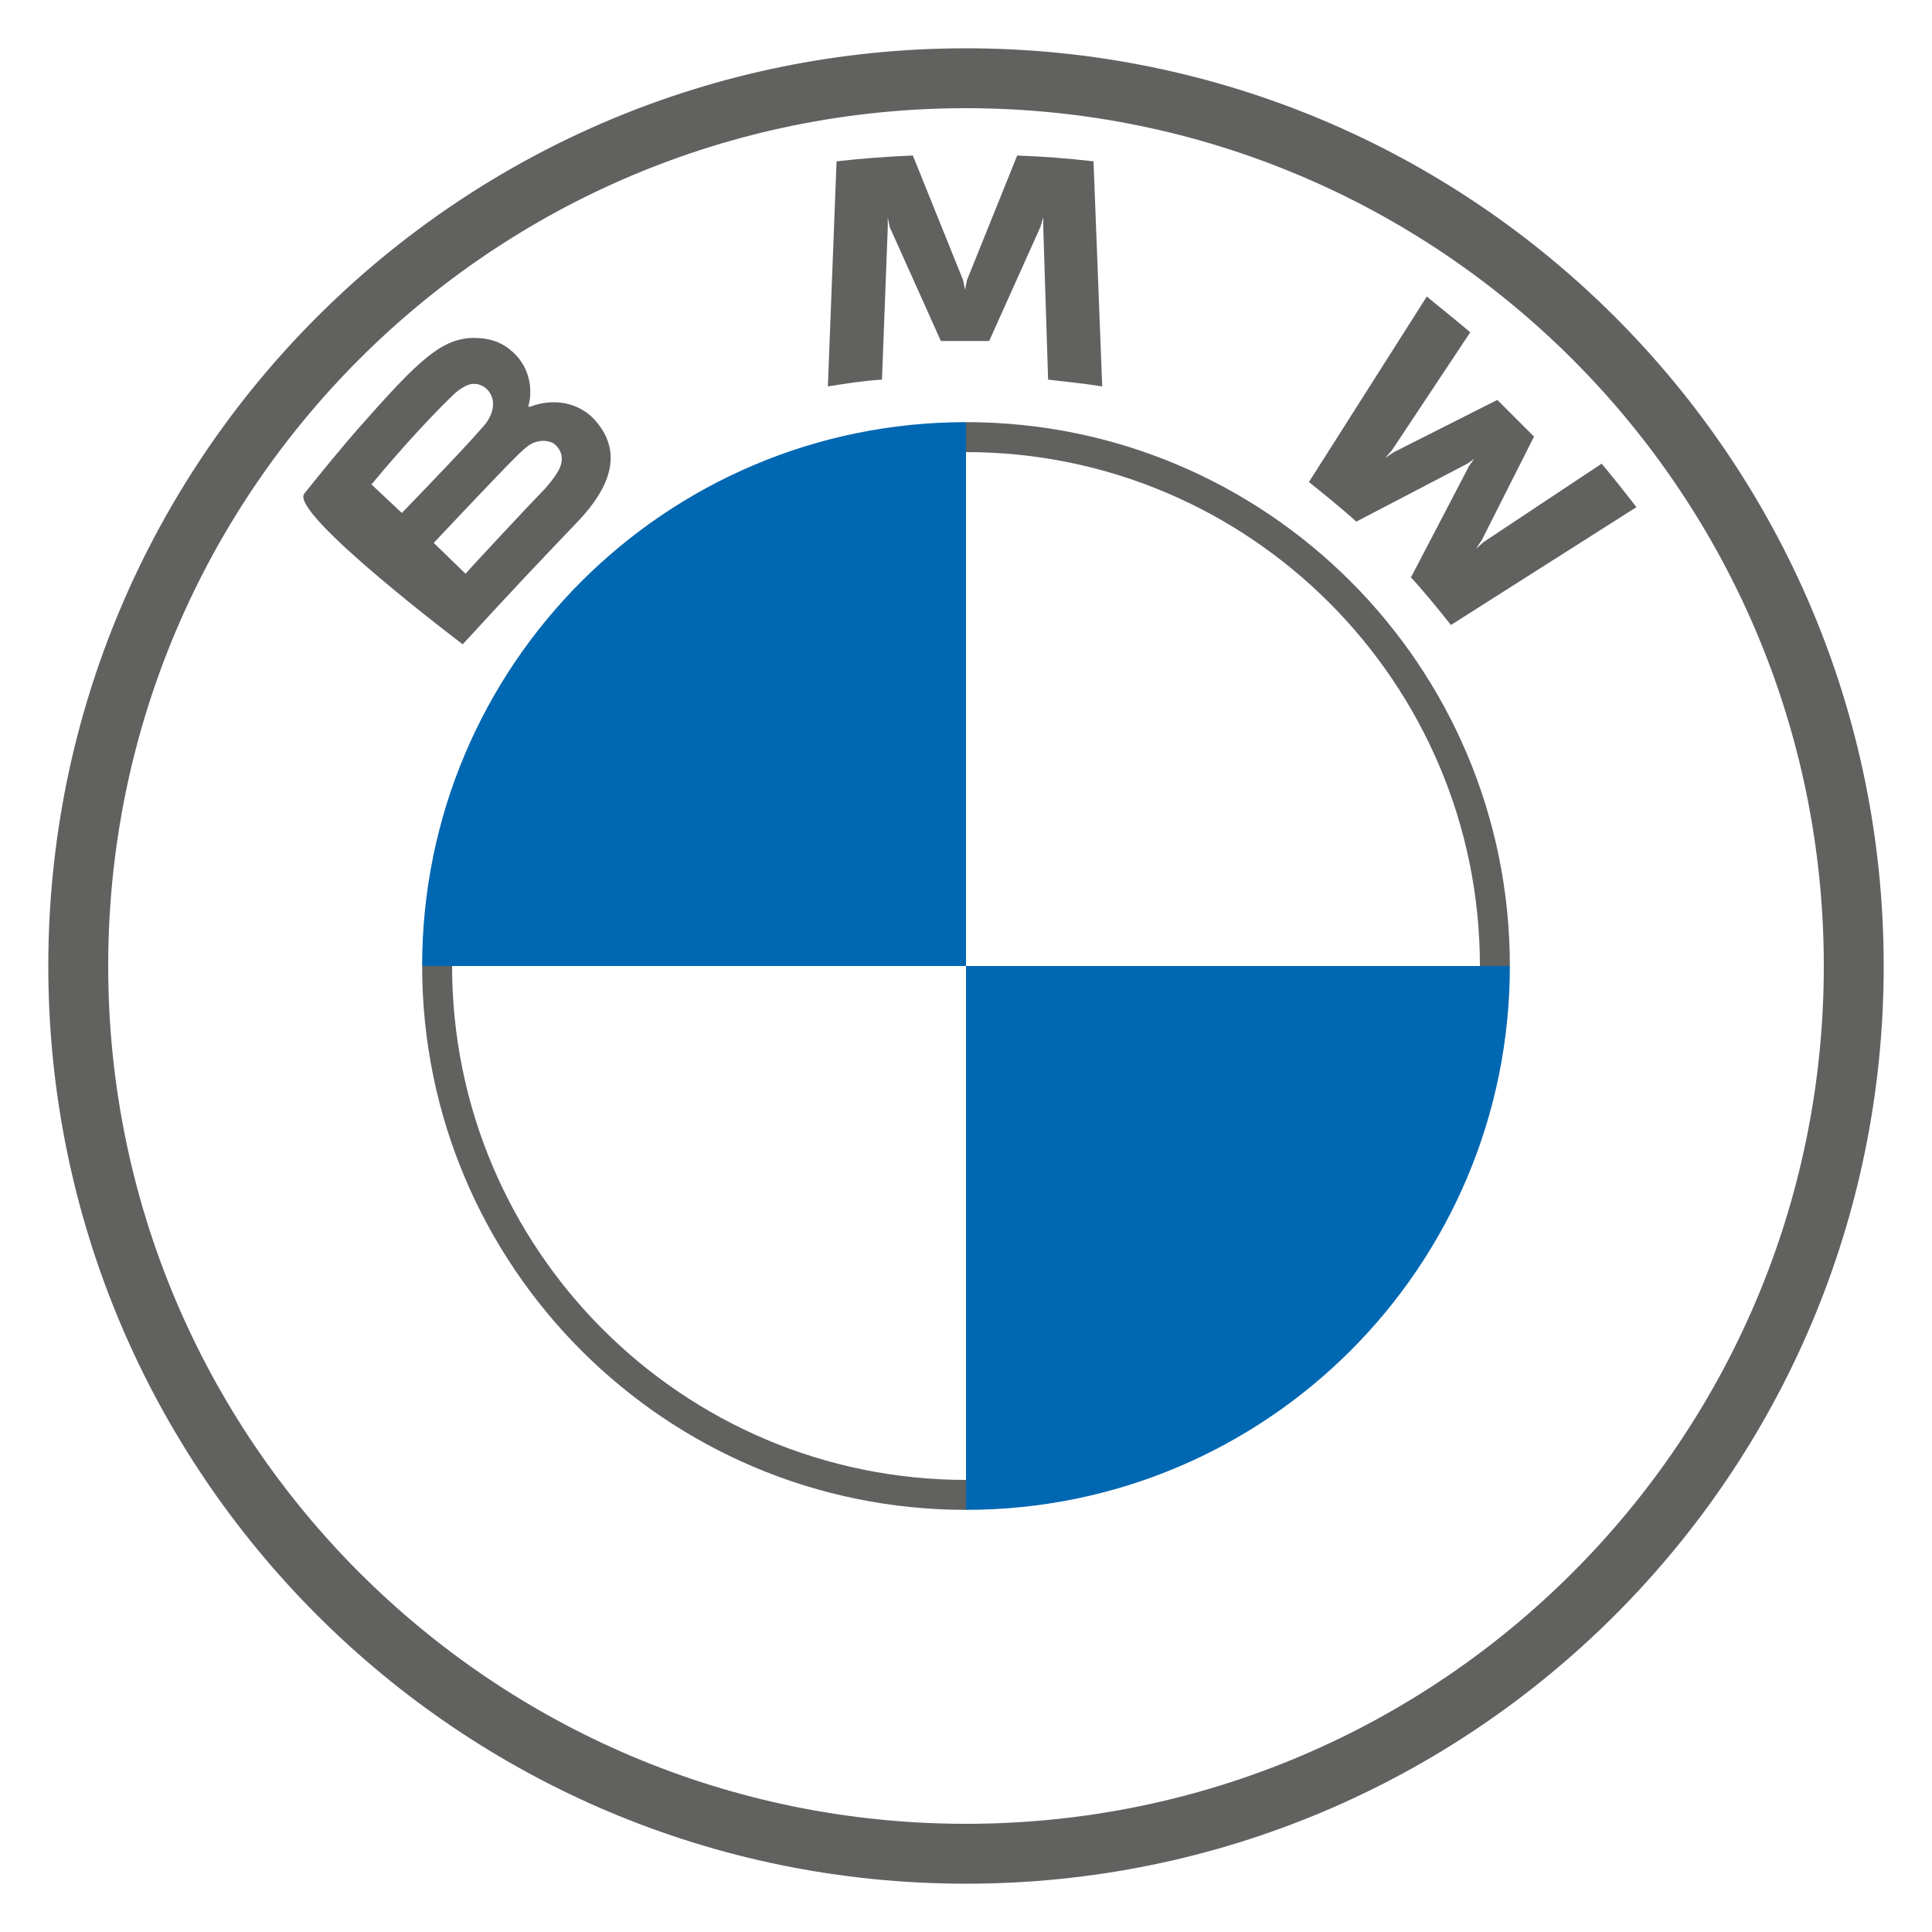
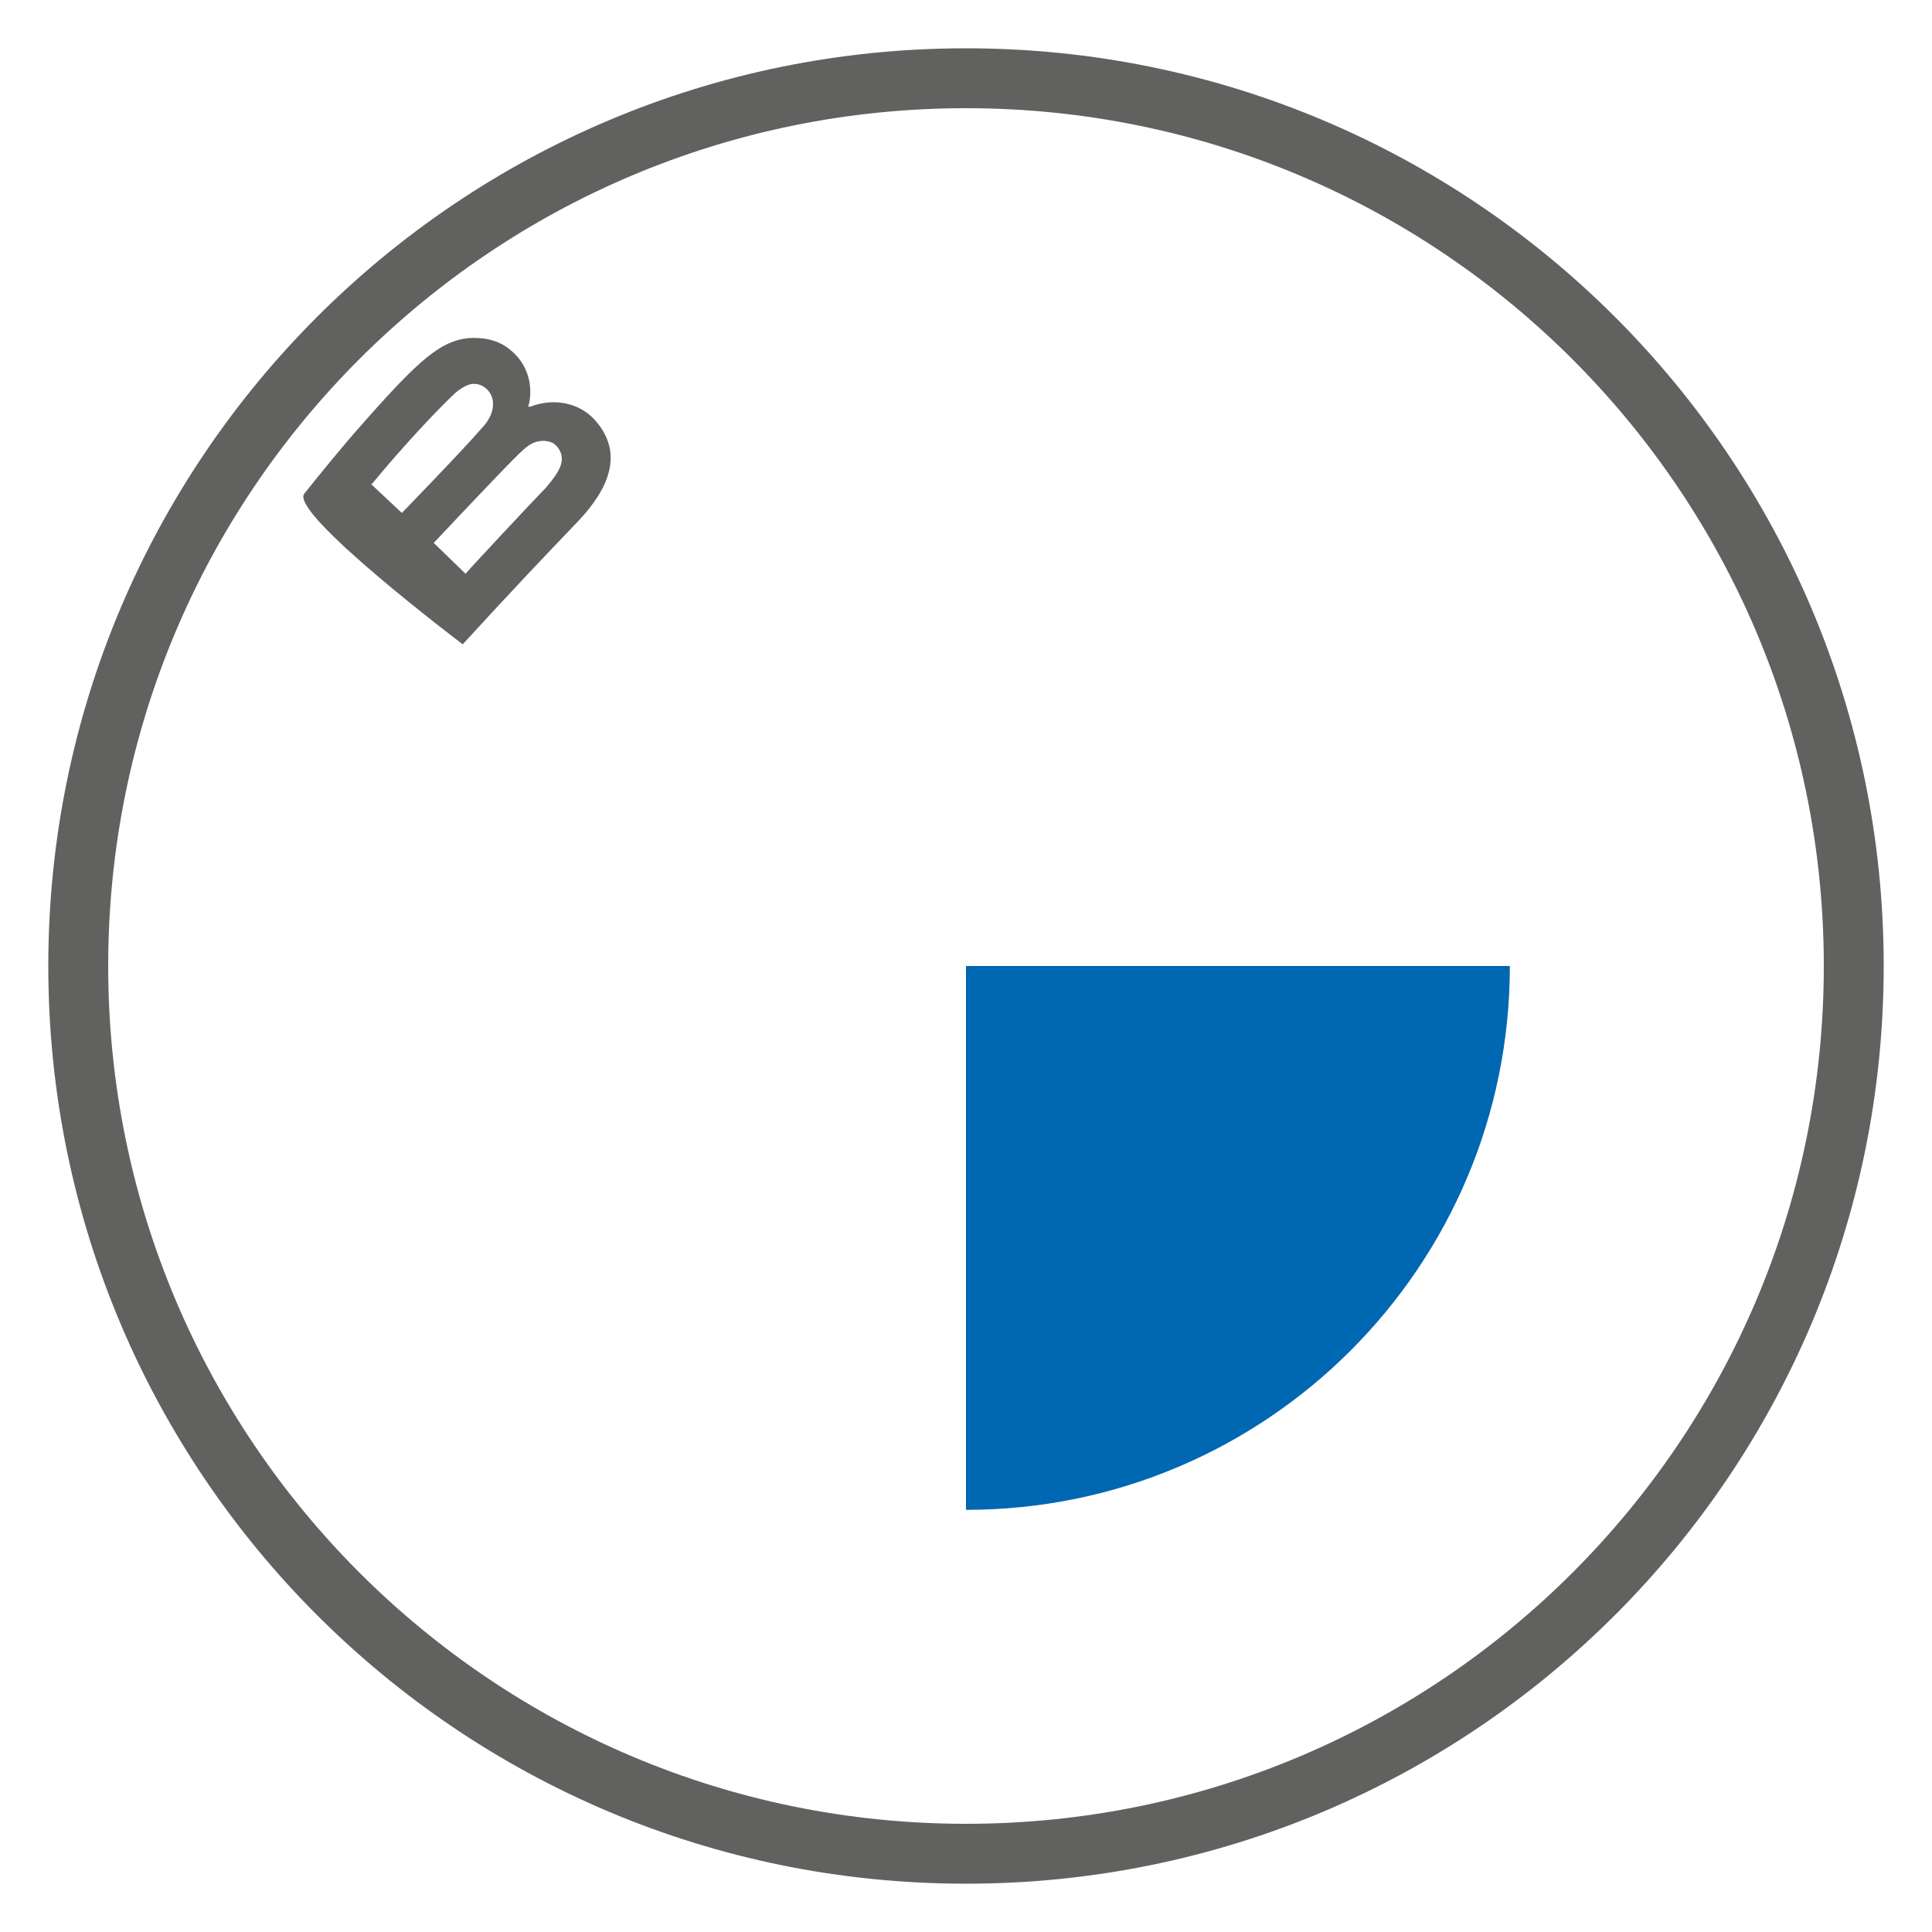
<svg xmlns="http://www.w3.org/2000/svg" version="1.1" viewBox="0 0 200 200">
  <defs>
    <style>
      .cls-1 {
        fill: #0067b2;
      }

      .cls-2 {
        fill: #616160;
      }
    </style>
  </defs>
  <g>
    <g id="Ebene_2">
      <g>
        <path class="cls-2" d="M100,5C47.5,5,5,47.5,5,100s42.5,95,95,95,95-42.5,95-95S152.5,5,100,5h0ZM188.8,100c0,49.1-39.8,88.8-88.8,88.8S11.2,149.1,11.2,100,50.9,11.2,100,11.2s88.8,39.8,88.8,88.8Z" />
-         <path class="cls-2" d="M100,43.7v3.1h0c29.4,0,53.2,23.9,53.2,53.2h3.1c0-31.1-25.2-56.3-56.3-56.3h0M100,153.2c-29.4,0-53.2-23.9-53.2-53.2h-3.1c0,31.1,25.2,56.3,56.3,56.3" />
        <g>
-           <path id="W" class="cls-2" d="M146,59.7c1.3,1.4,3.1,3.6,4.2,5l19.2-12.2c-1-1.3-2.5-3.2-3.6-4.5l-12.2,8.1-.8.7.6-.9,5.4-10.7-3.8-3.8-10.7,5.4-.9.6.7-.8,8.1-12.2c-1.4-1.2-2.8-2.3-4.5-3.7l-12.2,19.2c1.5,1.2,3.6,2.9,4.9,4.1l11.5-6,.7-.5-.5.7-6,11.5Z" />
-           <path id="M" class="cls-2" d="M102.4,35.3l5.3-11.8.3-1v1.1c0,0,.5,15.7.5,15.7,1.8.2,3.7.4,5.6.7l-.9-23.3c-2.6-.3-5.2-.5-7.9-.6l-5.2,12.9-.2,1-.2-1-5.2-12.9c-2.6.1-5.2.3-7.9.6l-.9,23.3c1.9-.3,3.8-.6,5.6-.7l.6-15.7v-1.1c0,0,.2,1,.2,1l5.3,11.8h4.8Z" />
          <path id="B_x5F_22d" class="cls-2" d="M59.9,53.9c3-3.2,4.8-6.9,1.7-10.4-1.7-1.9-4.4-2.3-6.7-1.4h-.2c0,0,0-.1,0-.1.3-.9.6-3.8-1.9-5.8-1.2-1-2.7-1.3-4.3-1.2-2.9.3-5.1,2.2-11,8.9-1.8,2-4.4,5.2-6,7.2s16.4,15.6,16.4,15.6c5.5-6,7.7-8.3,12-12.8ZM38.5,50.1c3.3-4,6.8-7.7,8.4-9.2.5-.5,1.1-.9,1.7-1.1,1.1-.3,2.2.5,2.4,1.6s-.4,2.2-1.2,3c-1.7,2-8.2,8.7-8.2,8.7,0,0-3.2-3-3.2-3ZM44.9,56.2s6.2-6.6,8.3-8.7c.8-.8,1.3-1.3,1.9-1.6s1.5-.4,2.2,0c.7.5,1,1.3.8,2.1s-1,1.8-1.6,2.5c-.9.9-8.3,8.8-8.3,8.9l-3.3-3.2Z" />
        </g>
-         <path class="cls-1" d="M100,43.7v56.3h-56.3c0-31.1,25.2-56.3,56.3-56.3Z" />
        <path class="cls-1" d="M156.3,100c0,31.1-25.2,56.3-56.3,56.3v-56.3h56.3Z" />
      </g>
    </g>
  </g>
</svg>